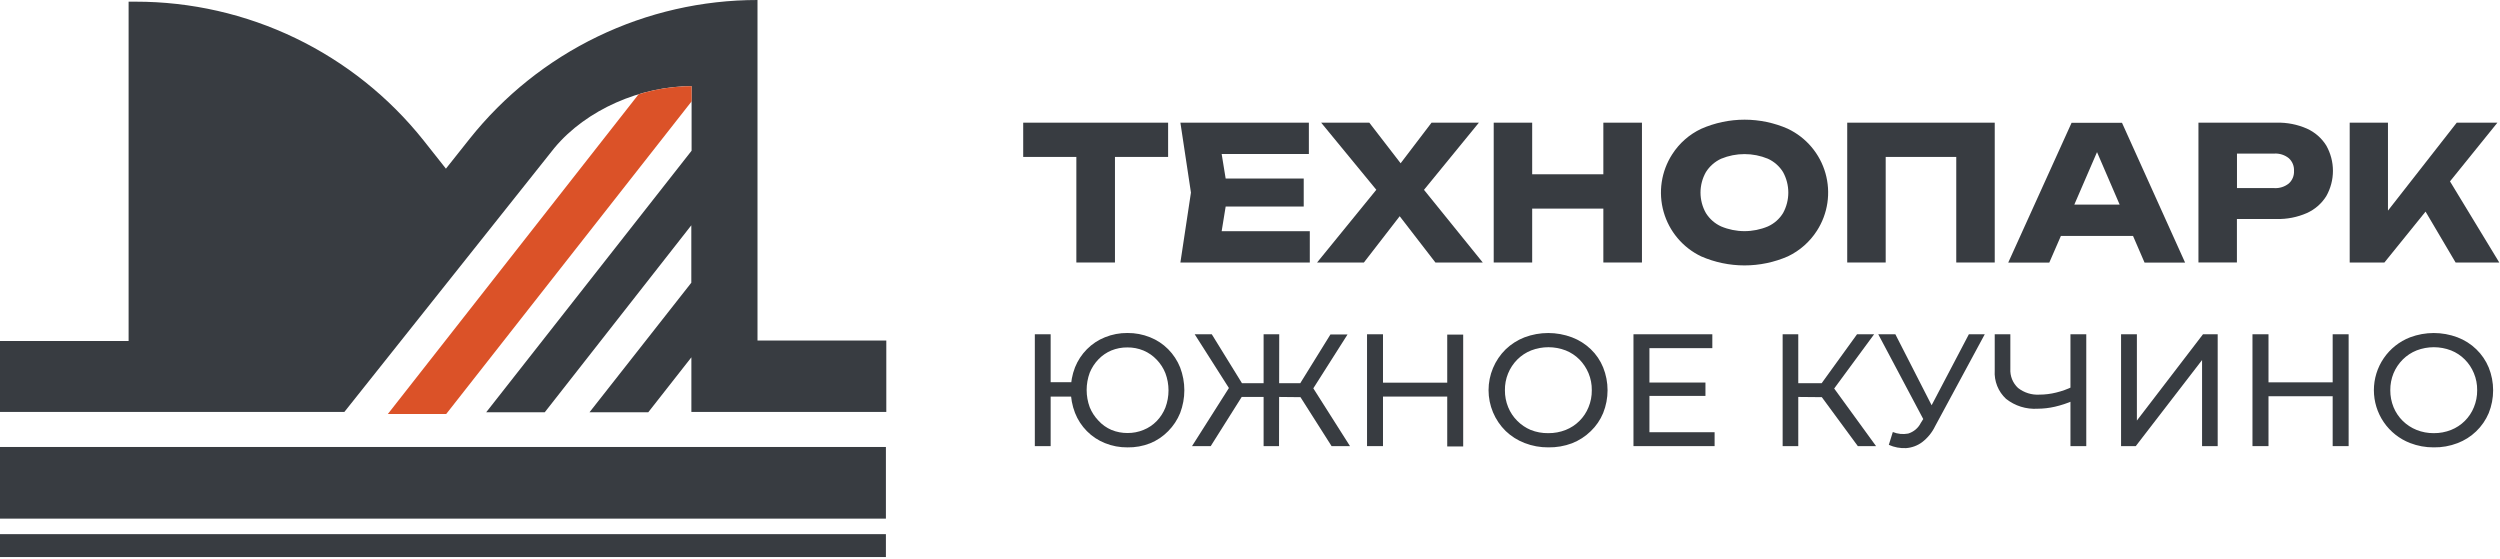
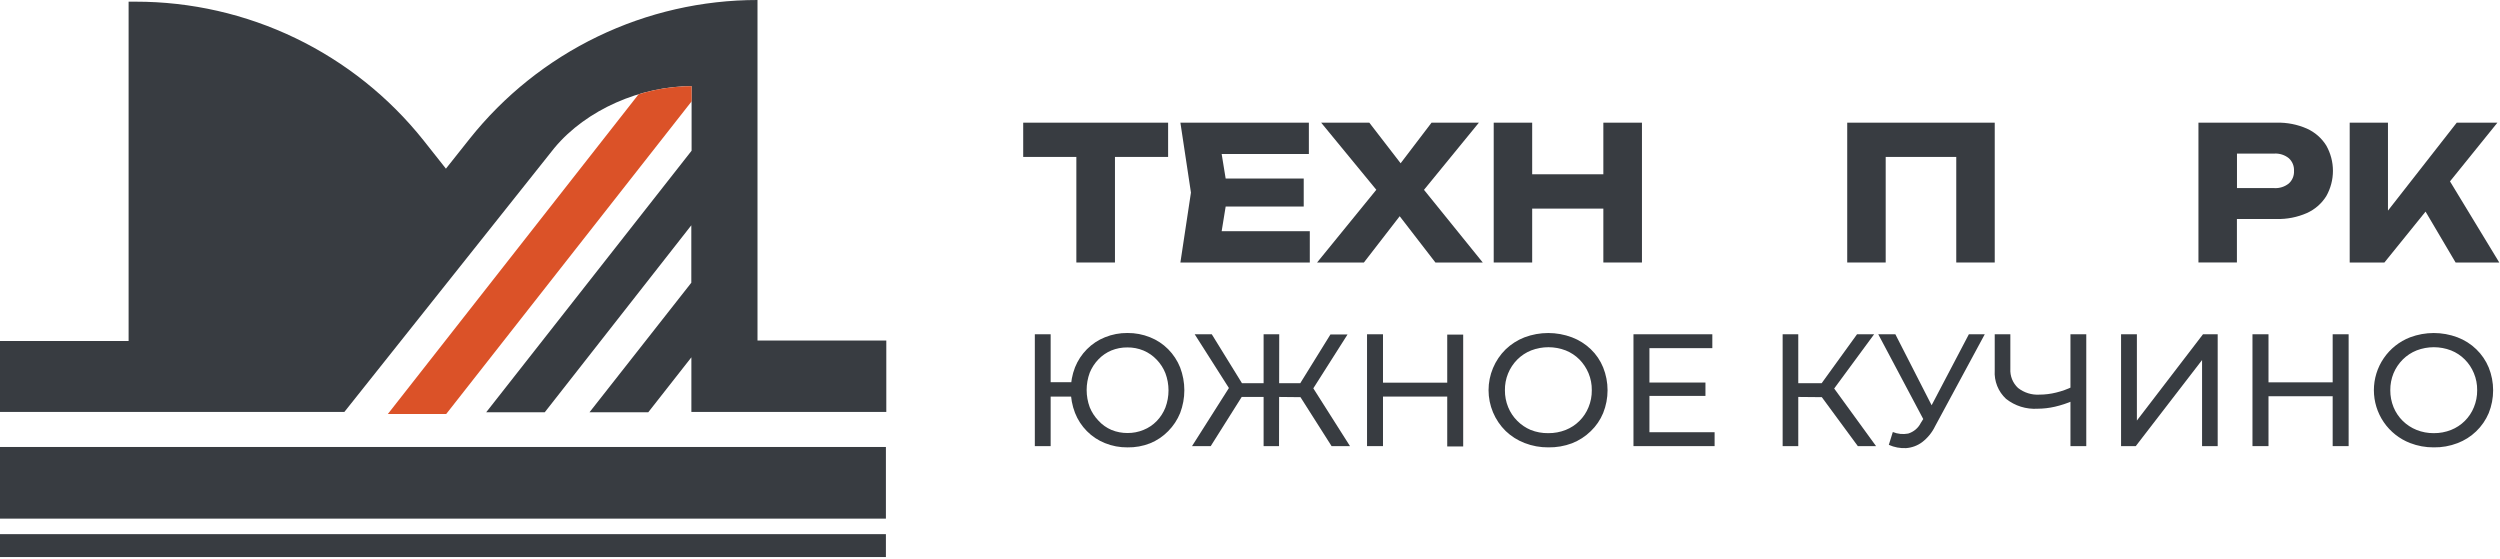
<svg xmlns="http://www.w3.org/2000/svg" width="188" height="42" viewBox="0 0 188 42" fill="none">
  <path d="M77.819 33.548V25.137H79.009V28.742H81.184V29.822H79.009V33.548H77.819ZM84.784 33.643C84.204 33.649 83.629 33.54 83.092 33.322C82.583 33.119 82.121 32.813 81.736 32.423C81.347 32.032 81.043 31.565 80.842 31.052C80.414 29.949 80.414 28.725 80.842 27.622C81.046 27.113 81.35 26.651 81.736 26.262C82.121 25.872 82.583 25.566 83.092 25.363C83.629 25.145 84.204 25.035 84.784 25.041C85.367 25.035 85.946 25.145 86.486 25.363C86.997 25.566 87.46 25.872 87.847 26.262C88.236 26.654 88.541 27.12 88.746 27.632C89.168 28.737 89.168 29.958 88.746 31.062C88.539 31.57 88.234 32.033 87.847 32.423C87.461 32.818 86.998 33.129 86.486 33.337C85.945 33.55 85.366 33.654 84.784 33.643ZM84.784 32.563C85.196 32.567 85.604 32.489 85.984 32.333C86.364 32.183 86.706 31.953 86.989 31.66C87.267 31.37 87.487 31.029 87.636 30.655C87.951 29.819 87.951 28.896 87.636 28.059C87.487 27.686 87.267 27.345 86.989 27.055C86.707 26.754 86.365 26.516 85.984 26.357C85.602 26.2 85.192 26.122 84.779 26.126C84.364 26.122 83.953 26.2 83.569 26.357C83.204 26.511 82.874 26.738 82.6 27.025C82.321 27.315 82.099 27.656 81.947 28.029C81.639 28.867 81.639 29.787 81.947 30.625C82.099 30.998 82.321 31.339 82.6 31.629C82.874 31.933 83.212 32.173 83.589 32.333C83.973 32.489 84.385 32.567 84.799 32.563H84.784Z" fill="#383C41" />
  <path d="M91.046 33.548H89.64L92.653 28.802L93.657 29.405L91.046 33.548ZM92.602 29.475L89.841 25.137H91.126L93.697 29.305L92.602 29.475ZM95.369 29.847H92.894V28.817H95.369V29.847ZM96.183 33.548H95.023V25.137H96.198L96.183 33.548ZM95.821 29.847V28.817H98.287V29.872L95.821 29.847ZM98.588 29.475L97.468 29.32L100.049 25.152H101.335L98.588 29.475ZM100.135 33.548L97.503 29.405L98.508 28.802L101.52 33.548H100.135Z" fill="#383C41" />
  <path d="M104.001 33.548H102.801V25.137H104.001V33.548ZM108.937 29.822H103.88V28.777H108.937V29.822ZM108.832 25.162H110.032V33.573H108.832V25.162Z" fill="#383C41" />
  <path d="M116.434 33.642C115.825 33.647 115.22 33.537 114.652 33.316C114.121 33.112 113.636 32.805 113.226 32.412C112.818 32.011 112.495 31.533 112.274 31.006C112.053 30.479 111.939 29.913 111.939 29.341C111.939 28.77 112.053 28.204 112.274 27.677C112.495 27.15 112.818 26.672 113.226 26.271C113.634 25.88 114.115 25.573 114.642 25.367C115.793 24.935 117.061 24.935 118.212 25.367C118.739 25.567 119.22 25.871 119.628 26.261C120.031 26.647 120.347 27.114 120.557 27.631C120.999 28.732 120.999 29.961 120.557 31.061C120.345 31.574 120.028 32.038 119.628 32.422C119.222 32.819 118.741 33.129 118.212 33.336C117.644 33.549 117.041 33.653 116.434 33.642ZM116.434 32.573C116.881 32.578 117.325 32.496 117.74 32.332C118.127 32.178 118.479 31.948 118.774 31.654C119.069 31.361 119.302 31.01 119.457 30.624C119.625 30.218 119.709 29.783 119.703 29.344C119.71 28.905 119.626 28.469 119.457 28.063C119.297 27.68 119.066 27.331 118.774 27.034C118.48 26.738 118.128 26.506 117.74 26.351C116.904 26.03 115.979 26.03 115.144 26.351C114.755 26.506 114.401 26.738 114.104 27.034C113.802 27.337 113.564 27.698 113.404 28.094C113.243 28.491 113.164 28.916 113.17 29.344C113.165 29.783 113.249 30.218 113.416 30.624C113.574 31.01 113.808 31.361 114.104 31.654C114.392 31.942 114.733 32.173 115.109 32.332C115.525 32.497 115.971 32.579 116.419 32.573H116.434Z" fill="#383C41" />
  <path d="M124.037 32.503H128.938V33.548H122.837V25.137H128.767V26.181H124.037V32.503ZM123.927 28.767H128.25V29.772H123.927V28.767Z" fill="#383C41" />
  <path d="M134.055 33.548V25.137H135.23V33.548H134.055ZM134.868 29.847V28.817H137.595V29.872L134.868 29.847ZM137.74 29.475L136.636 29.305L139.649 25.137H140.934L137.74 29.475ZM139.709 33.548L136.661 29.405L137.63 28.802L141.08 33.548H139.709Z" fill="#383C41" />
  <path d="M144.936 32.092L141.245 25.137H142.531L145.594 31.132L144.936 32.092ZM142.34 32.488C142.706 32.638 143.107 32.678 143.495 32.604C143.699 32.542 143.888 32.44 144.052 32.302C144.215 32.165 144.348 31.996 144.444 31.805L144.851 31.157L144.971 31.022L148.059 25.137H149.254L145.518 32.056C145.291 32.525 144.958 32.934 144.544 33.251C144.193 33.512 143.775 33.667 143.339 33.698C142.892 33.72 142.446 33.636 142.039 33.452L142.34 32.488Z" fill="#383C41" />
  <path d="M155.899 30.133C155.456 30.324 154.997 30.476 154.528 30.585C154.103 30.683 153.668 30.733 153.232 30.736C152.374 30.791 151.526 30.526 150.852 29.992C150.562 29.723 150.335 29.392 150.188 29.023C150.042 28.655 149.978 28.259 150.003 27.863V25.137H151.178V27.733C151.163 28.001 151.206 28.269 151.306 28.518C151.406 28.767 151.559 28.991 151.756 29.174C152.214 29.533 152.787 29.712 153.368 29.676C153.791 29.675 154.212 29.623 154.623 29.52C155.056 29.415 155.477 29.263 155.879 29.069L155.899 30.133ZM155.698 33.548V25.137H156.888V33.548H155.698Z" fill="#383C41" />
  <path d="M159.504 33.548V25.137H160.694V31.625L165.665 25.137H166.77V33.548H165.595V27.075L160.609 33.548H159.504Z" fill="#383C41" />
  <path d="M170.591 33.548H169.386V25.137H170.591V33.548ZM175.527 29.797H170.47V28.752H175.527V29.797ZM175.417 25.137H176.617V33.548H175.417V25.137Z" fill="#383C41" />
  <path d="M183.019 33.642C182.41 33.647 181.805 33.536 181.237 33.316C180.435 33.005 179.747 32.459 179.261 31.75C178.775 31.041 178.516 30.201 178.516 29.341C178.516 28.482 178.775 27.642 179.261 26.933C179.747 26.224 180.435 25.678 181.237 25.367C182.386 24.935 183.653 24.935 184.802 25.367C185.33 25.567 185.812 25.872 186.218 26.266C186.62 26.654 186.938 27.12 187.152 27.637C187.594 28.737 187.594 29.966 187.152 31.066C186.933 31.582 186.612 32.048 186.208 32.437C185.804 32.825 185.326 33.128 184.802 33.326C184.233 33.544 183.628 33.652 183.019 33.642ZM183.019 32.573C183.464 32.578 183.906 32.496 184.32 32.332C184.707 32.178 185.059 31.948 185.354 31.654C185.649 31.361 185.881 31.011 186.037 30.624C186.205 30.219 186.288 29.783 186.283 29.344C186.289 28.905 186.206 28.469 186.037 28.064C185.879 27.679 185.647 27.329 185.354 27.034C185.06 26.737 184.708 26.505 184.32 26.351C183.486 26.03 182.562 26.03 181.729 26.351C181.34 26.506 180.986 26.738 180.689 27.034C180.394 27.329 180.158 27.678 179.996 28.064C179.83 28.47 179.746 28.905 179.75 29.344C179.747 29.783 179.831 30.218 179.996 30.624C180.156 31.011 180.391 31.361 180.689 31.654C180.988 31.946 181.341 32.177 181.729 32.332C182.136 32.494 182.571 32.576 183.009 32.573H183.019Z" fill="#383C41" />
  <path d="M76.945 11.801H80.942V19.74H83.845V11.801H87.842V9.225H76.945V11.801Z" fill="#383C41" />
  <path d="M92.17 15.532H98.04V13.428H92.17L91.869 11.58H98.427V9.225H88.766L89.559 14.482L88.766 19.74H98.497V17.384H91.869L92.17 15.532Z" fill="#383C41" />
  <path d="M111.212 9.225H107.652L105.327 12.278L102.972 9.225H99.351L103.499 14.271L99.045 19.74H102.565L105.257 16.26L107.943 19.74H111.503L107.084 14.276L111.212 9.225Z" fill="#383C41" />
  <path d="M120.572 13.106H115.22V9.225H112.327V19.74H115.22V15.687H120.572V19.74H123.475V9.225H120.572V13.106Z" fill="#383C41" />
-   <path d="M134.456 9.687C133.428 9.234 132.316 9 131.192 9C130.068 9 128.957 9.234 127.928 9.687C127.036 10.108 126.28 10.773 125.749 11.605C125.341 12.239 125.072 12.953 124.961 13.699C124.85 14.445 124.899 15.206 125.105 15.932C125.31 16.658 125.668 17.331 126.154 17.908C126.64 18.485 127.243 18.952 127.923 19.278C128.953 19.727 130.064 19.959 131.187 19.959C132.31 19.959 133.422 19.727 134.451 19.278C135.342 18.852 136.097 18.186 136.63 17.355C137.039 16.721 137.308 16.007 137.419 15.261C137.53 14.515 137.481 13.753 137.275 13.028C137.069 12.302 136.71 11.629 136.223 11.053C135.736 10.477 135.132 10.011 134.451 9.687H134.456ZM134.085 16.024C133.814 16.466 133.417 16.816 132.945 17.028C132.388 17.262 131.791 17.382 131.187 17.382C130.584 17.382 129.986 17.262 129.43 17.028C128.958 16.813 128.56 16.464 128.285 16.024C128.018 15.554 127.878 15.023 127.878 14.482C127.878 13.942 128.018 13.411 128.285 12.941C128.561 12.502 128.959 12.153 129.43 11.936C130.555 11.472 131.819 11.472 132.945 11.936C133.416 12.151 133.813 12.5 134.085 12.941C134.345 13.413 134.481 13.943 134.481 14.482C134.481 15.021 134.345 15.552 134.085 16.024Z" fill="#383C41" />
  <path d="M138.911 19.74H141.804V11.801H147.111V19.74H150.004V9.225H138.911V19.74Z" fill="#383C41" />
-   <path d="M155.783 9.234L151.018 19.749H154.106L154.98 17.741H160.403L161.271 19.749H164.32L159.574 9.234H155.783ZM155.989 15.386L157.696 11.439L159.398 15.386H155.989Z" fill="#383C41" />
  <path d="M173.478 9.671C172.763 9.358 171.989 9.206 171.208 9.224H165.323V19.739H168.216V16.47H171.203C171.984 16.488 172.758 16.336 173.473 16.023C174.075 15.754 174.584 15.312 174.934 14.753C175.264 14.172 175.437 13.515 175.437 12.847C175.437 12.179 175.264 11.523 174.934 10.941C174.585 10.383 174.078 9.941 173.478 9.671ZM172.117 13.799C171.809 14.045 171.421 14.168 171.028 14.145H168.221V11.549H171.028C171.421 11.526 171.809 11.649 172.117 11.896C172.25 12.016 172.354 12.165 172.422 12.331C172.49 12.497 172.519 12.676 172.509 12.855C172.518 13.031 172.488 13.208 172.42 13.371C172.352 13.534 172.249 13.681 172.117 13.799Z" fill="#383C41" />
  <path d="M187.945 19.74L184.24 13.639L187.805 9.225H184.747L179.575 15.838V9.225H176.697V19.74H179.308L182.402 15.913L184.661 19.74H187.945Z" fill="#383C41" />
  <path d="M66.62 40.168H0V41.89H66.62V40.168Z" fill="#383C41" />
  <path d="M66.61 25.61H65.932H56.964V20.508V14.879V10.6V4.976V5.001V0C52.801 0 48.693 0.939 44.944 2.748C41.195 4.556 37.902 7.187 35.311 10.445L33.533 12.684L31.841 10.545C29.25 7.293 25.957 4.667 22.21 2.863C18.463 1.059 14.357 0.123 10.199 0.126H9.671V25.645H0V30.978H25.896L41.688 11.128C44.109 8.22 48.216 6.478 52.008 6.478V11.334L36.562 31.003H40.965L51.987 16.942V21.261L44.33 31.003H48.749L51.992 26.87V30.978H66.65V25.61H66.61Z" fill="#383C41" />
  <path d="M66.62 33.613H0V39.001H66.62V33.613Z" fill="#383C41" />
  <path d="M52.008 6.479C50.656 6.488 49.313 6.694 48.021 7.091L29.165 31.134H33.554L52.013 7.618L52.008 6.479Z" fill="#DB5228" />
</svg>